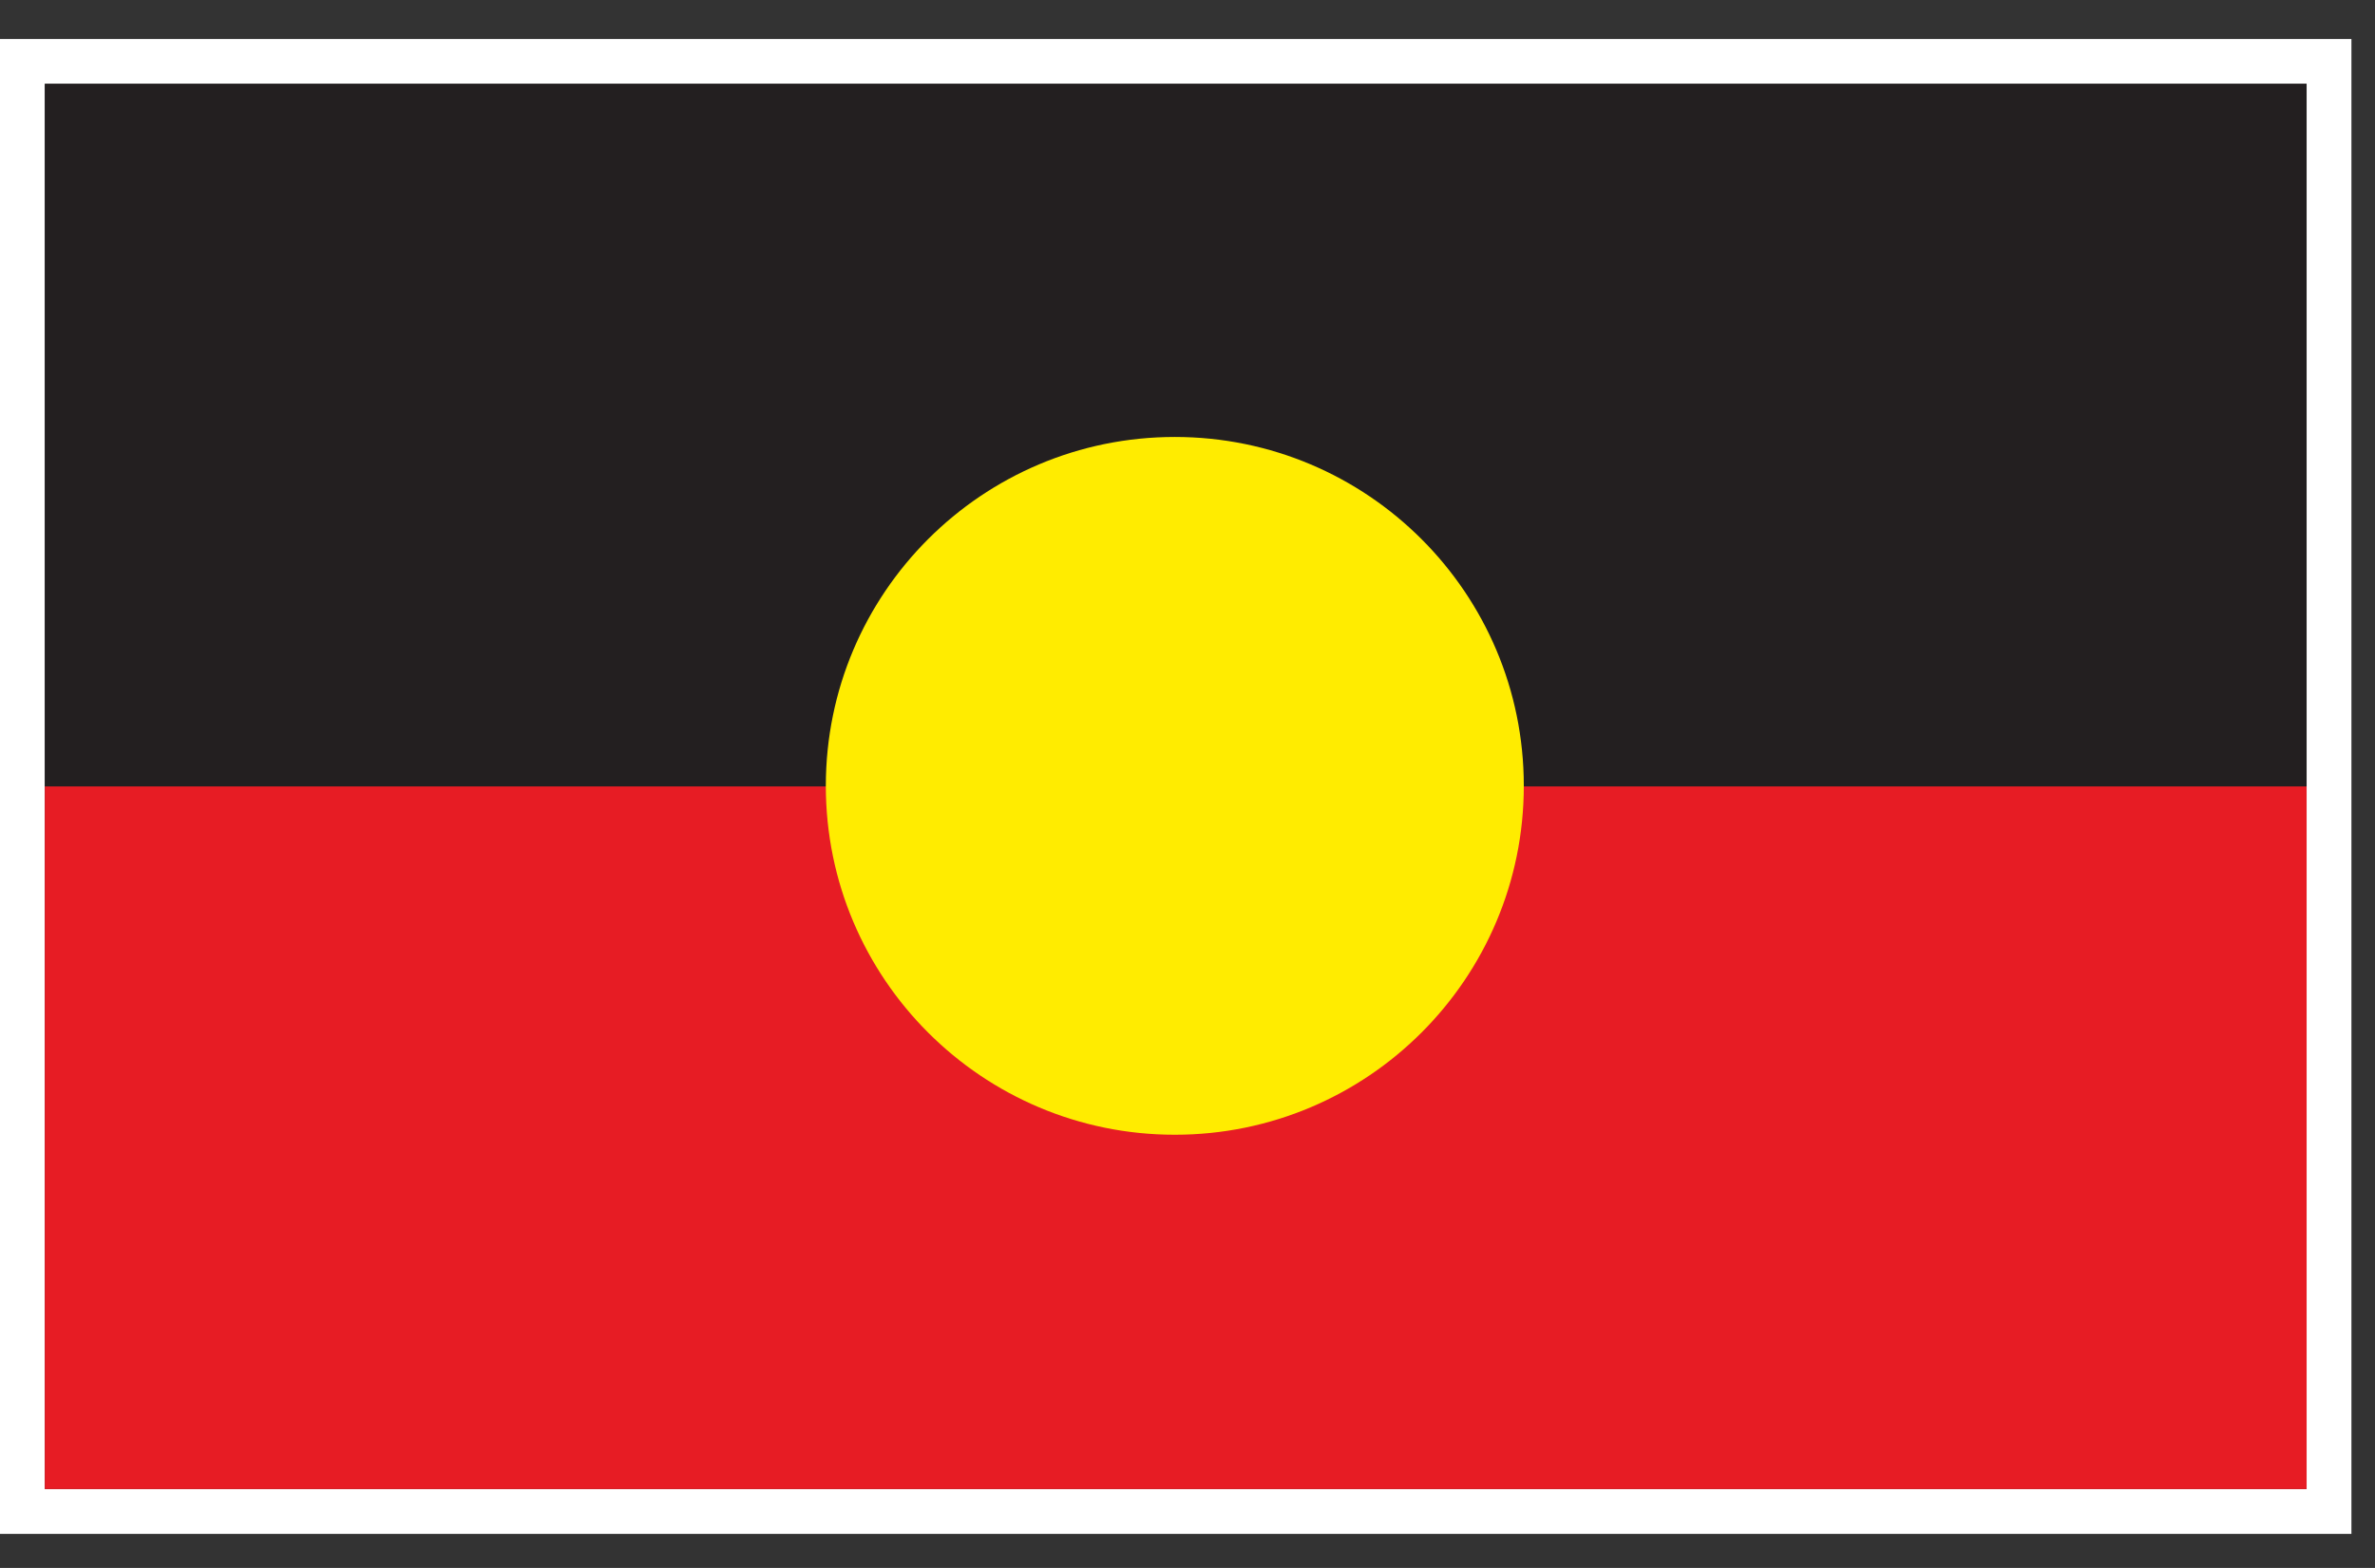
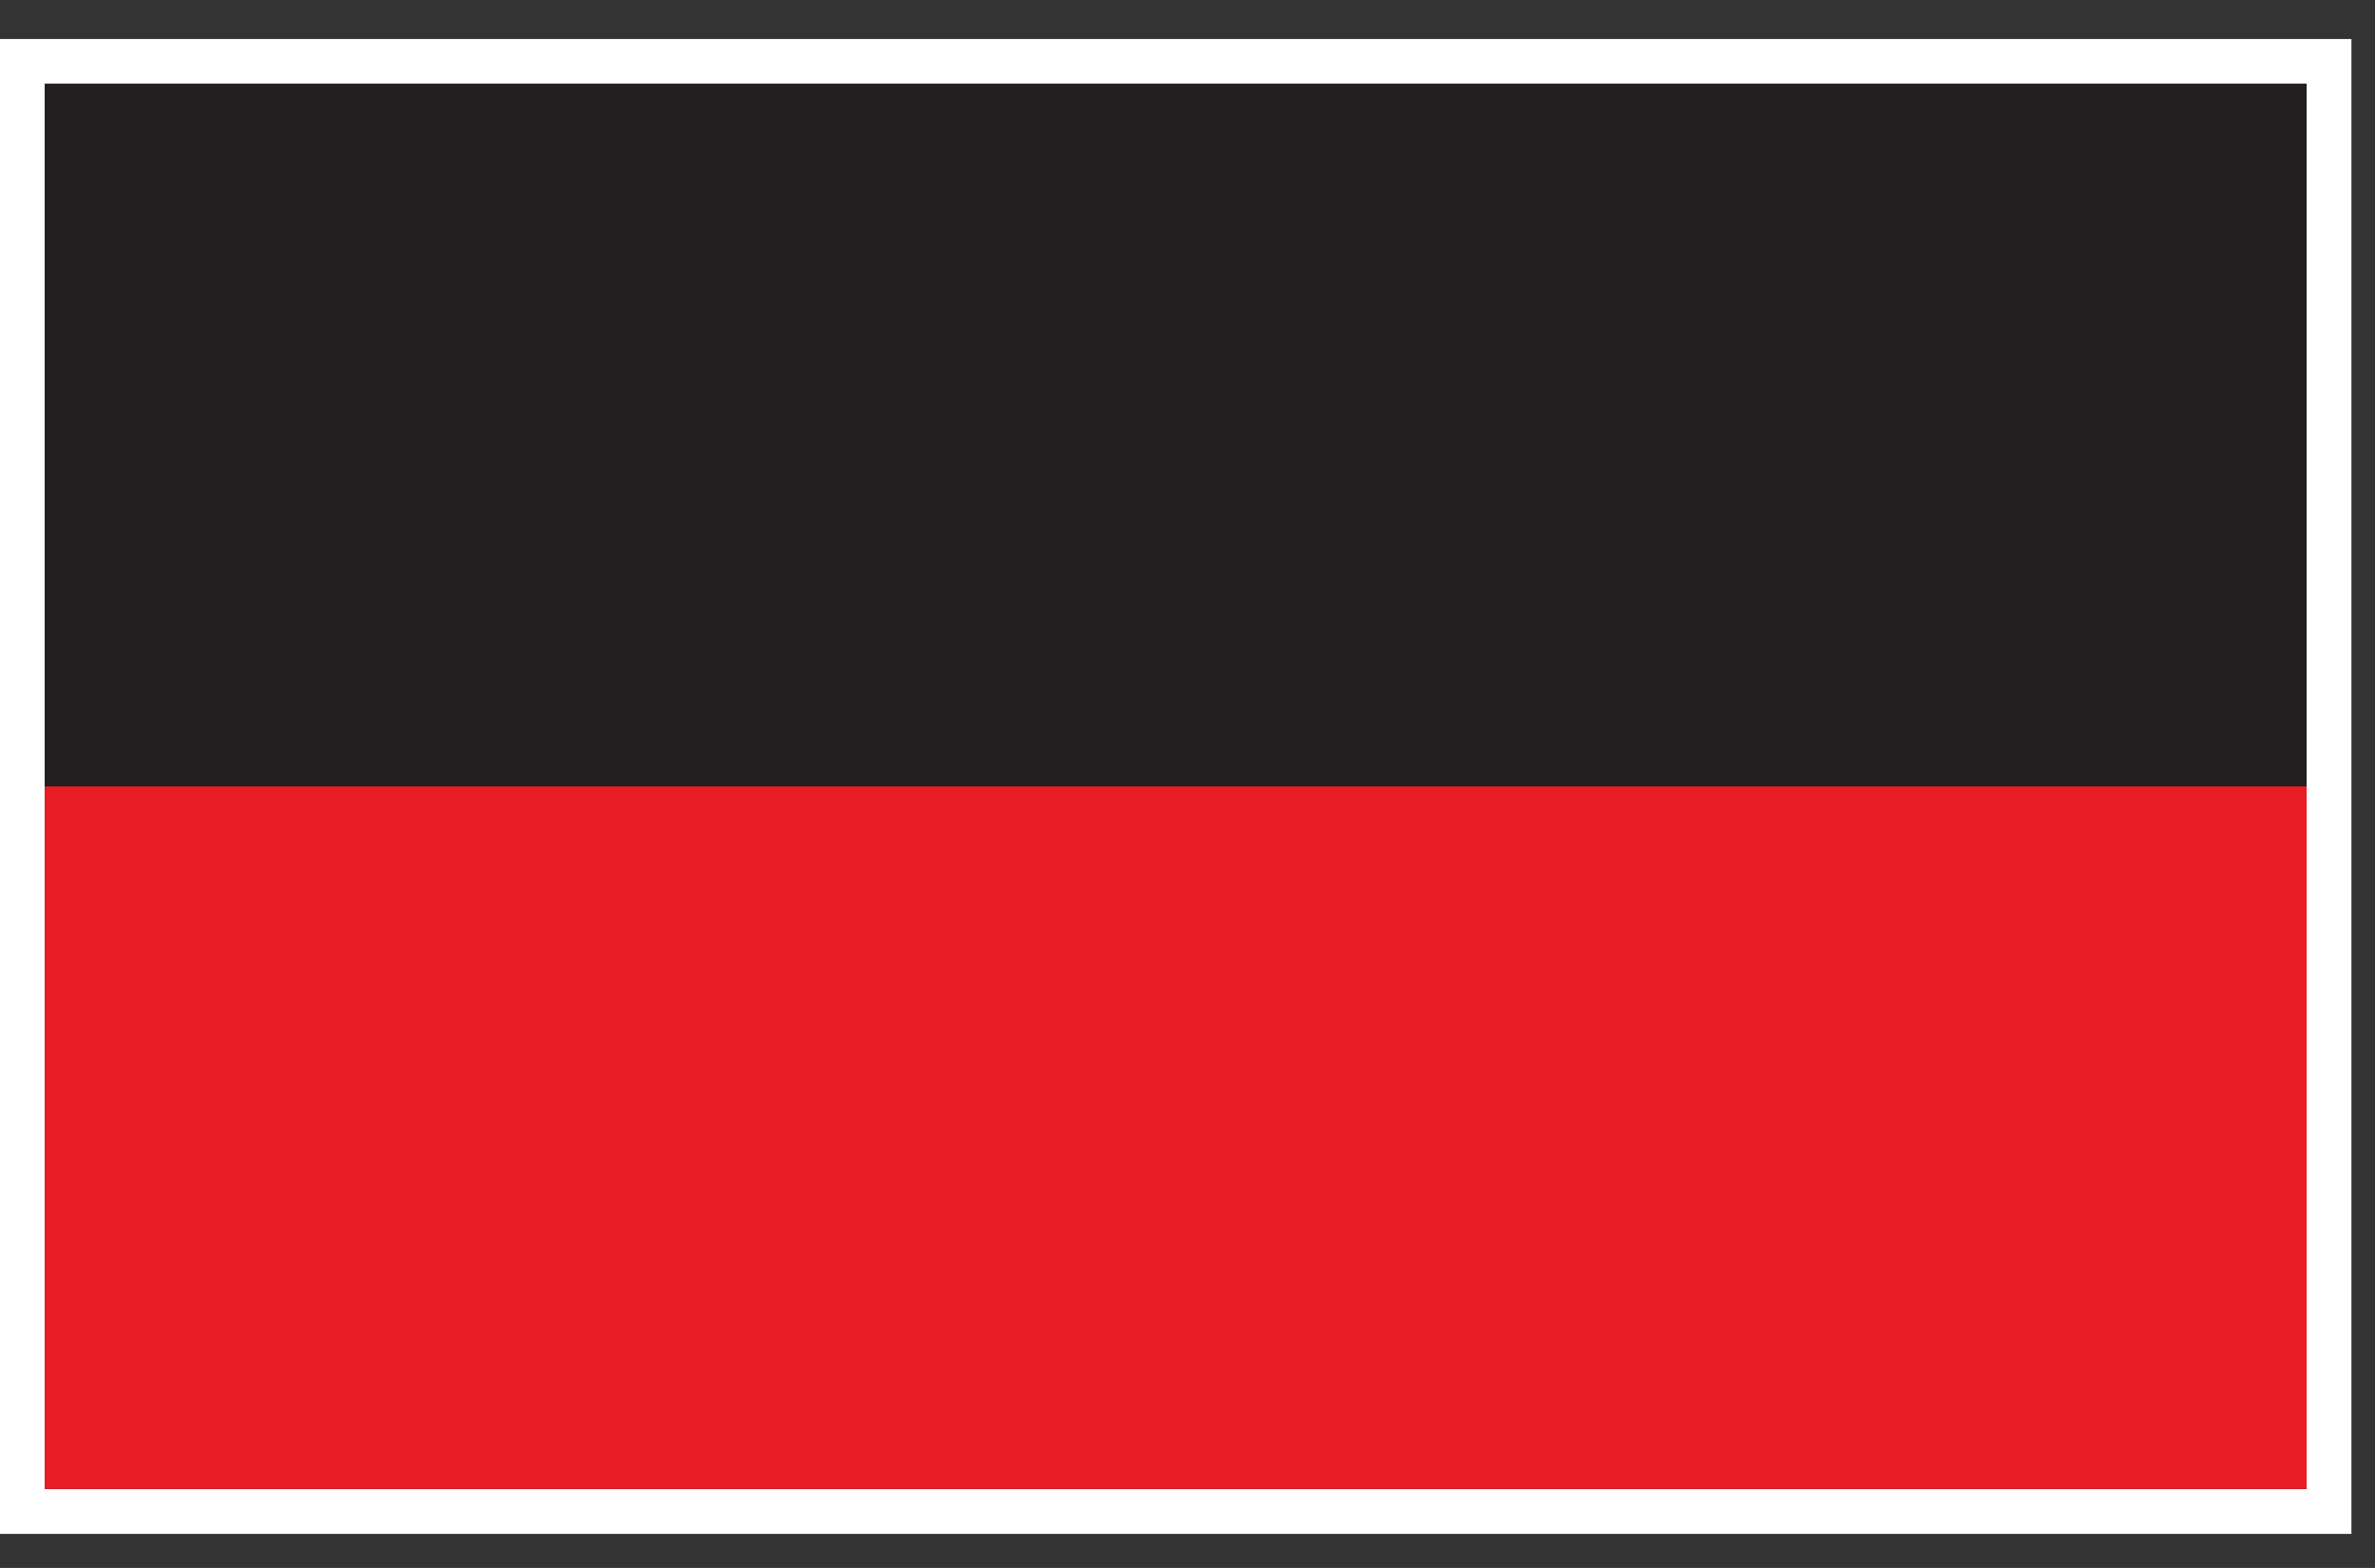
<svg xmlns="http://www.w3.org/2000/svg" width="53" height="35" viewBox="0 0 53 35" fill="none">
  <rect x="0" y="0" width="53" height="35" fill="#333333" stroke="none" />
  <rect x="0.5" y="1.371" width="51.474" height="32.369" stroke="white" />
  <path d="M1 17.555H51.474V1.871H1V17.555Z" fill="#231F20" />
  <path d="M1 33.239H51.474V17.555H1V33.239Z" fill="#E71C24" />
-   <path d="M26.217 9.754C30.517 9.754 34.005 13.242 34.005 17.542C34.005 21.841 30.517 25.33 26.217 25.33C21.917 25.33 18.429 21.841 18.429 17.542C18.429 13.242 21.917 9.754 26.217 9.754Z" fill="#FFEC00" />
</svg>